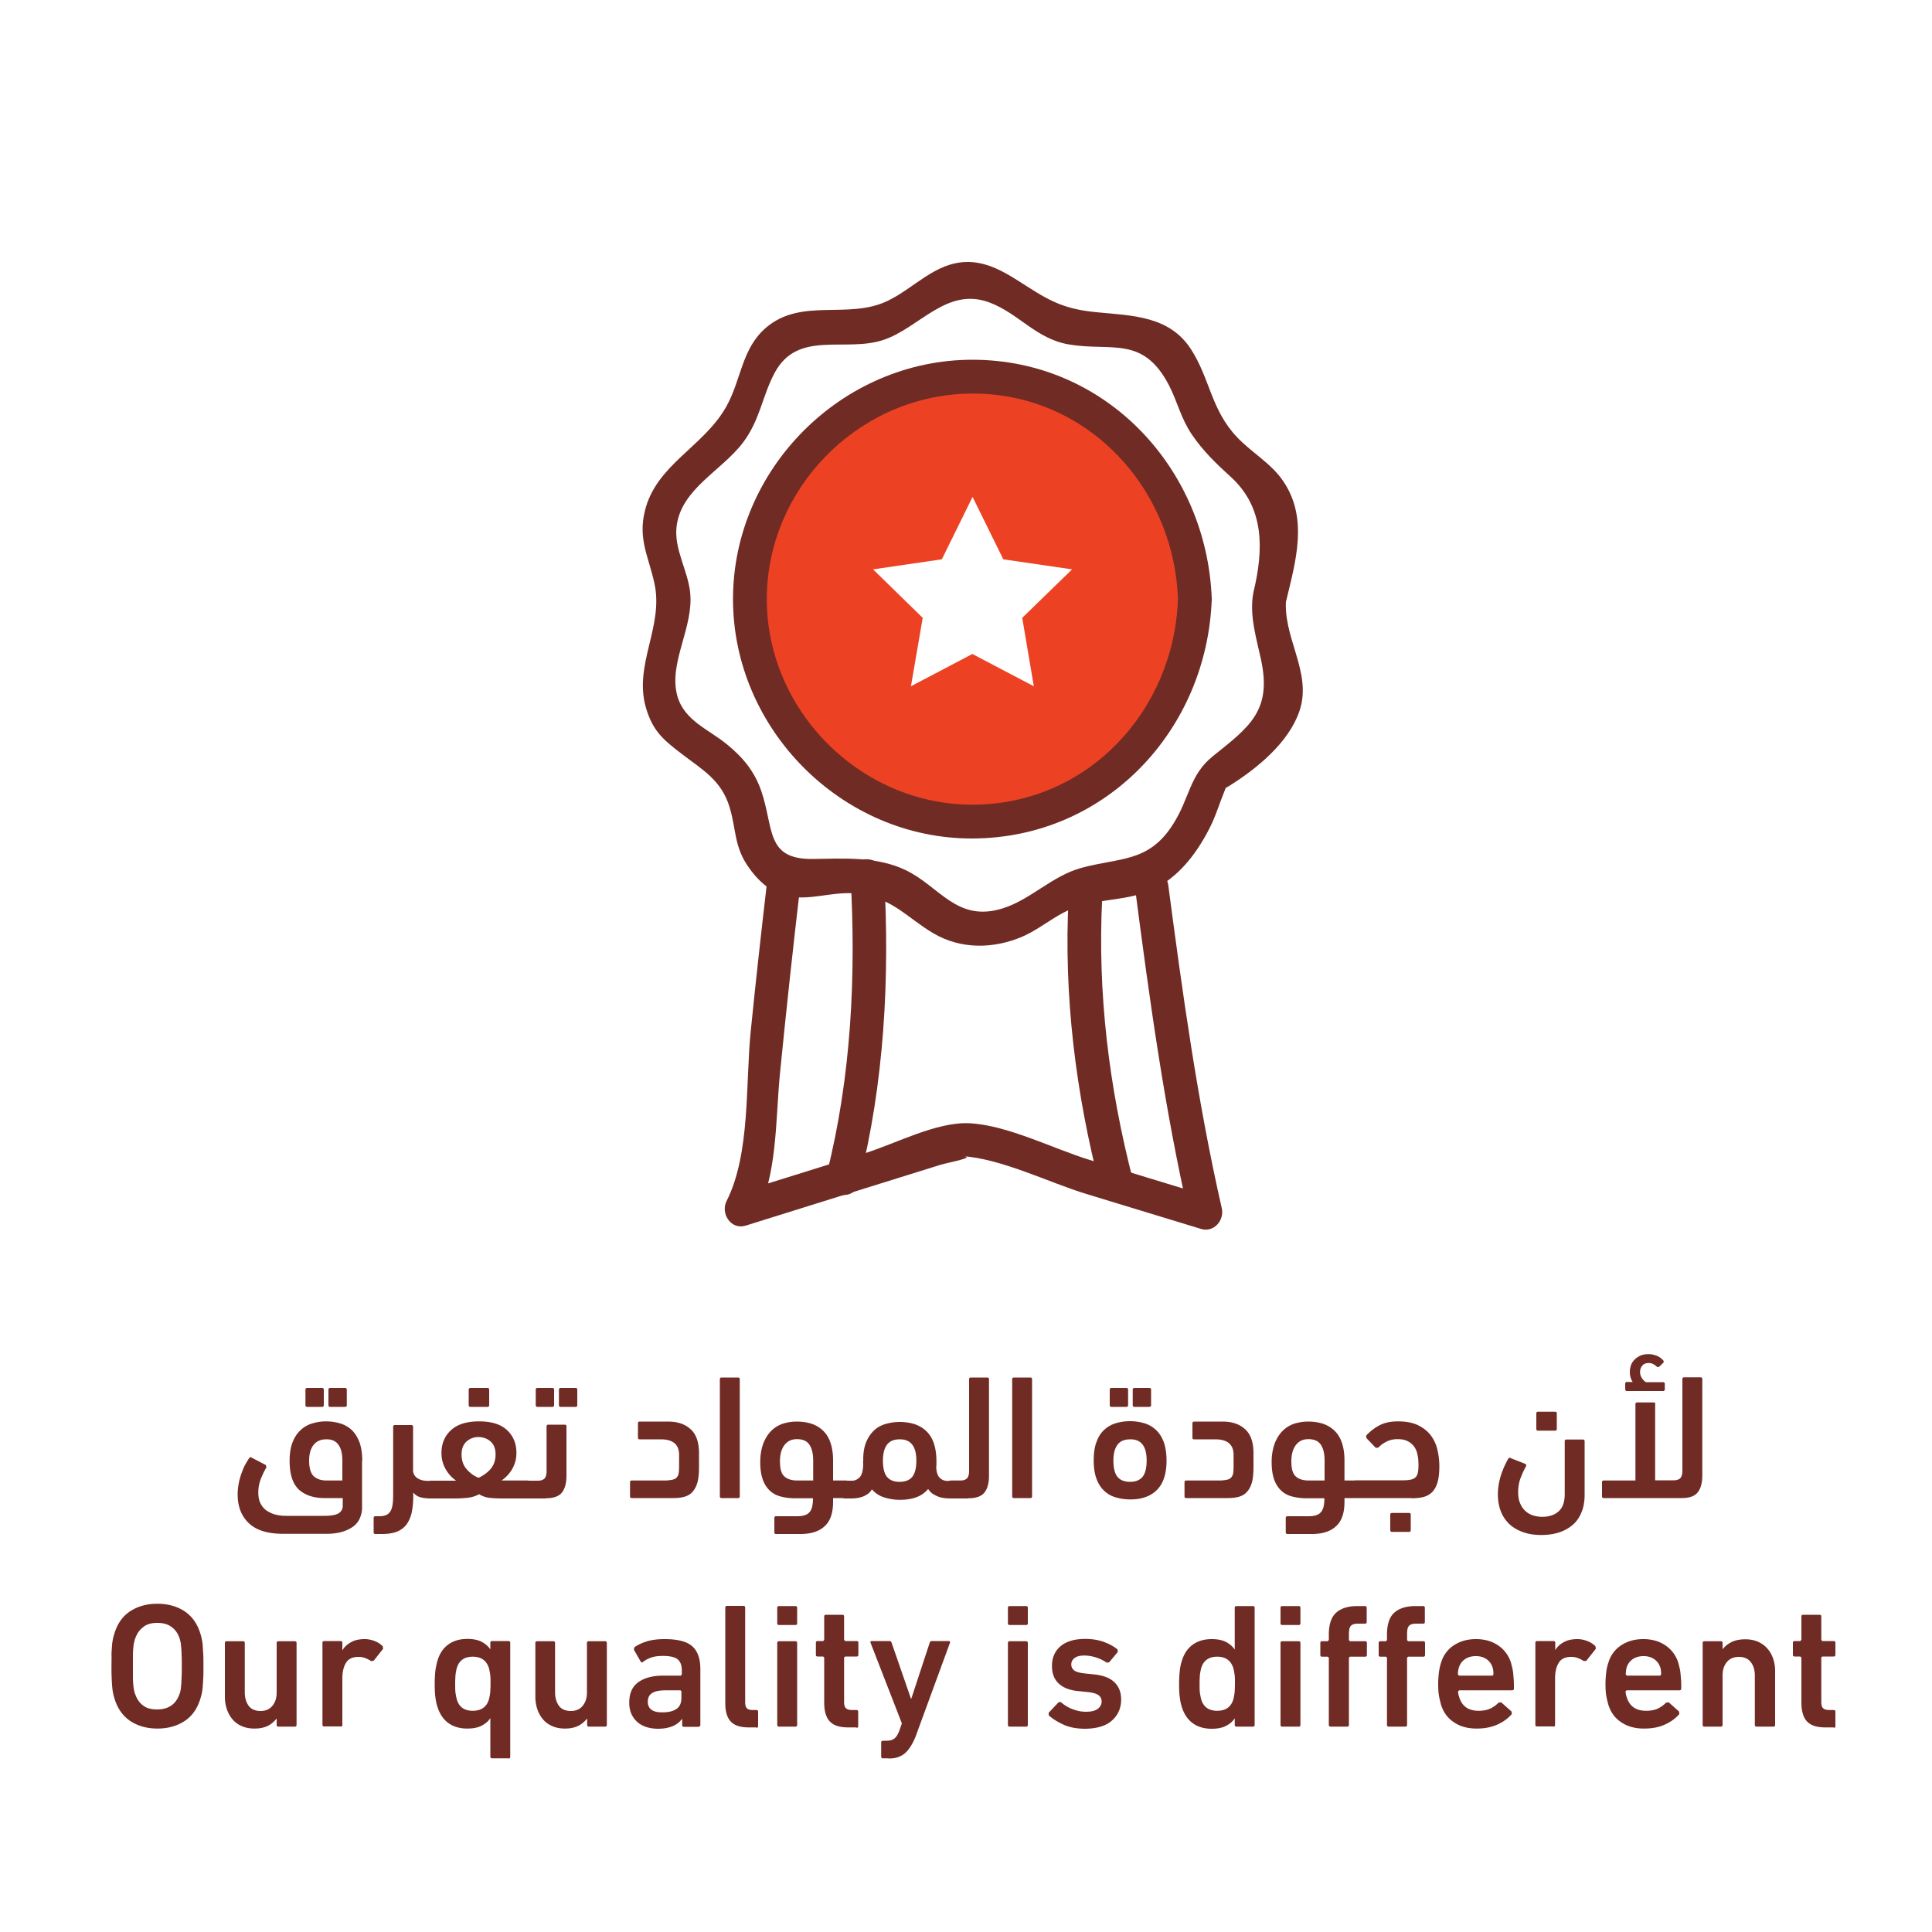
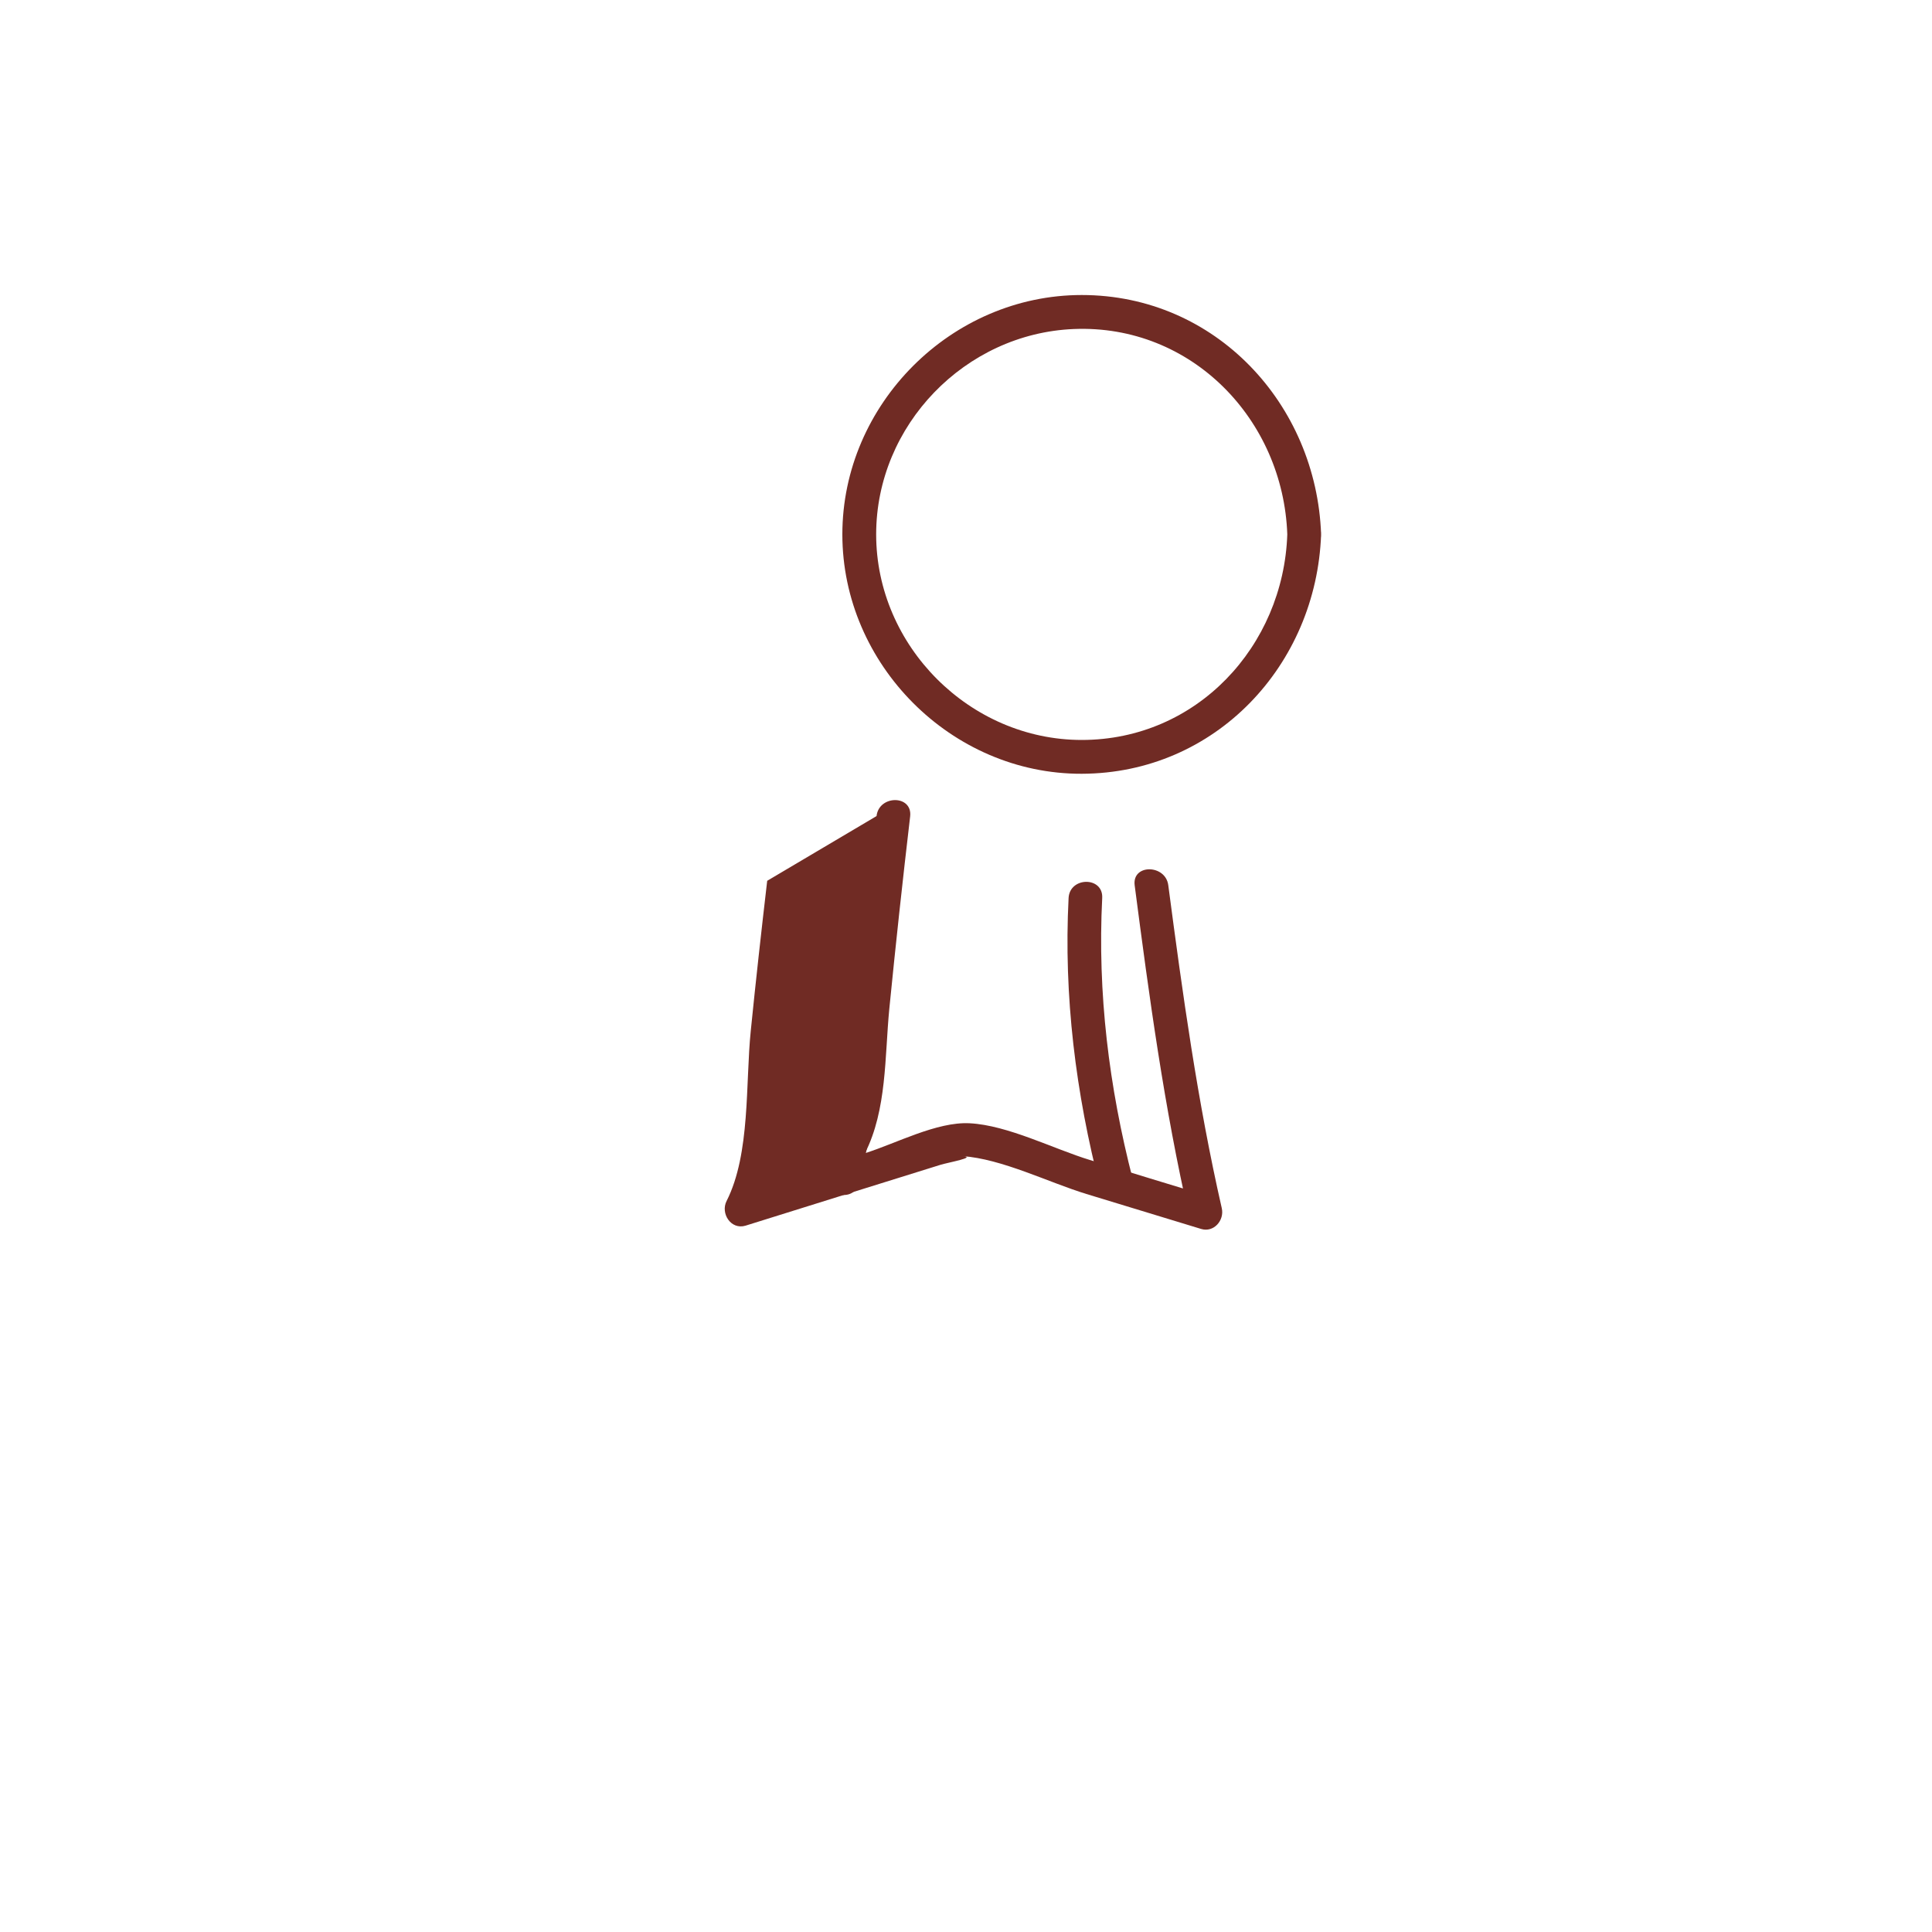
<svg xmlns="http://www.w3.org/2000/svg" viewBox="0 0 100 100">
  <style>.st24{fill:#702b24}</style>
  <g id="Layer_1">
-     <path class="st24" d="M85.68 72.68c0-.06-.03-.09-.09-.09h-.85c-.06 0-.09.03-.09.09v3.95h-1.64c-.06 0-.09.03-.09.09v.73c0 .06.03.09.09.09h4.03c.38 0 .66-.09.82-.28.16-.19.25-.48.25-.88v-5c0-.06-.03-.09-.09-.09h-.85c-.06 0-.09.03-.09.09v4.75c0 .18-.04.31-.11.38s-.18.11-.34.11h-.96v-3.94zm-1.51-1.15l-.05.06v.34l.05.07h1.95l.05-.06v-.34l-.05-.06h-.93a.754.754 0 01-.2-.2.553.553 0 01-.1-.32c0-.14.04-.25.12-.34.08-.09.19-.13.33-.13.09 0 .17.02.24.06.07.04.14.09.2.15l.09-.01.24-.23v-.08a.893.893 0 00-.32-.25c-.14-.06-.29-.1-.46-.1-.18 0-.33.03-.45.09s-.22.13-.3.22a.79.79 0 00-.17.29c-.03.11-.05.21-.05.32 0 .1.01.2.04.29.03.09.06.17.11.23h-.34zm-6.48 4.82c-.1.33-.16.66-.16.99 0 .36.06.66.17.93.11.26.27.48.47.66.2.17.44.3.71.39.27.09.57.13.89.13.34 0 .64-.04.92-.13s.51-.22.71-.39c.2-.17.35-.39.46-.66.11-.26.16-.57.16-.92V74.6c0-.06-.03-.09-.09-.09h-.85c-.06 0-.09.03-.09.09v2.73c0 .42-.11.72-.32.9-.21.19-.5.28-.85.28-.14 0-.28-.02-.43-.06a1.05 1.05 0 01-.69-.6c-.08-.16-.12-.36-.12-.6 0-.28.04-.53.13-.76.09-.23.18-.43.28-.6l.01-.07-.05-.05-.74-.29c-.06-.04-.11-.04-.14.02-.14.24-.27.52-.38.85zm2.8-2.3c.06 0 .09-.03.09-.09v-.8c0-.06-.03-.09-.09-.09h-.88c-.06 0-.09.03-.09.09v.8c0 .06.03.09.09.09h.88zm-7.56 5.24c.06 0 .09-.03.09-.09v-.8c0-.06-.03-.09-.09-.09h-.88c-.06 0-.09.03-.09.09v.8c0 .06.03.09.09.09h.88zm.13-1.74c.24 0 .45-.02.63-.07s.33-.14.45-.26c.12-.13.21-.3.27-.51.06-.21.09-.49.09-.82 0-.31-.04-.61-.11-.89a1.98 1.98 0 00-.35-.73c-.17-.21-.39-.38-.66-.51-.28-.13-.62-.19-1.03-.19-.38 0-.7.07-.96.21-.26.14-.49.32-.68.53l.02.13.48.5.13-.01c.13-.14.28-.24.44-.32.17-.08.35-.12.55-.12.21 0 .38.03.52.1s.25.16.34.28c.09.12.15.27.18.43.04.17.05.35.05.54 0 .15-.01.27-.03.37-.02.1-.05.18-.11.24-.05.06-.13.1-.23.13-.1.02-.23.04-.39.04h-2.44c-.13 0-.22.03-.28.09-.06.06-.09.18-.09.36 0 .17.03.29.09.36s.15.11.28.11h2.84zm-4.7-2.78c.13.19.2.46.2.82v1.04h-.82c-.29 0-.52-.07-.67-.21-.16-.14-.23-.4-.23-.79 0-.35.08-.63.23-.83.16-.21.37-.31.65-.31.29 0 .51.09.64.28zm-.47 4.63c.55 0 .97-.13 1.26-.4.29-.26.44-.68.44-1.26v-.2h.63c.13 0 .22-.03.28-.09.06-.06.09-.19.09-.38 0-.16-.03-.28-.09-.34-.06-.07-.15-.1-.28-.1h-.63V75.6c0-.37-.05-.69-.14-.94-.09-.26-.22-.46-.39-.62-.17-.16-.36-.27-.59-.35-.23-.07-.48-.11-.76-.11-.25 0-.49.04-.72.11-.23.08-.43.2-.6.37-.17.17-.31.39-.41.65-.1.27-.16.59-.16.96 0 .35.04.64.12.88.08.24.2.43.35.58.15.15.34.26.56.32.22.06.48.1.77.1h.93c0 .19-.02.35-.05.47-.04.12-.09.22-.16.28-.07.07-.15.11-.26.14-.1.03-.23.04-.37.04h-1.07c-.06 0-.09.03-.09.09v.74c0 .06.03.09.09.09h1.25zm-3.01-4.18c0-.56-.14-.98-.43-1.24-.29-.27-.68-.4-1.17-.4h-1.47c-.06 0-.09.03-.09.09v.74c0 .06.03.09.09.09h1.1c.62 0 .94.27.94.8v.61c0 .13-.01.25-.02.34a.45.45 0 01-.1.22c-.05.06-.13.1-.22.12-.1.02-.23.04-.4.04H61.4c-.06 0-.09.03-.09.09v.73c0 .06.03.09.09.09h2.13c.23 0 .43-.02.6-.07.17-.05.31-.13.42-.26.11-.12.19-.28.25-.48.05-.2.08-.45.08-.76v-.75zm-6.58-2.4c.06 0 .09-.03.09-.09v-.8c0-.06-.03-.09-.09-.09h-.77c-.06 0-.09.03-.09.09v.8c0 .06.03.09.09.09h.77zm1.19 0c.06 0 .09-.03.09-.09v-.8c0-.06-.03-.09-.09-.09h-.77c-.06 0-.09.03-.09.09v.8c0 .06.03.09.09.09h.77zm-.14 2.78c0 .38-.07.66-.21.84-.14.17-.36.26-.65.26-.29 0-.51-.09-.65-.26s-.21-.45-.21-.84c0-.36.07-.63.21-.82.14-.19.36-.28.66-.28.57-.01.85.36.85 1.1zm-.1 1.9a1.498 1.498 0 00.99-.97c.09-.25.14-.56.14-.92 0-.37-.05-.69-.14-.96-.1-.26-.23-.47-.4-.63a1.51 1.51 0 00-.6-.35c-.23-.07-.48-.11-.75-.11s-.52.04-.75.11c-.23.07-.43.19-.6.35-.17.16-.3.37-.39.63-.1.26-.14.58-.14.96 0 .36.05.67.14.92.09.25.22.46.39.62.16.16.36.28.6.35.23.07.49.11.77.11.25 0 .51-.03.74-.11zm-5.83-6.11c0-.06-.03-.09-.09-.09h-.85c-.06 0-.09.03-.09.09v6.06c0 .06.03.09.09.09h.85c.06 0 .09-.03.09-.09v-6.06zm-3.3 6.16c.38 0 .66-.09.82-.28.16-.19.25-.48.25-.88v-5c0-.06-.03-.09-.09-.09h-.85c-.06 0-.09.03-.09.09v4.75c0 .18-.04.31-.11.38s-.18.11-.34.11h-.45c-.13 0-.22.04-.28.11-.06.07-.09.19-.09.37s.03.3.09.36.15.09.28.09h.86zm-5.45-1.89l.01.14c-.01.32-.07.54-.18.66-.12.12-.25.18-.39.18h-.36c-.13 0-.22.03-.28.09-.06.06-.09.18-.09.36 0 .17.03.29.09.36s.15.11.28.11h.32c.09 0 .18-.01.28-.02.1-.01.19-.04.29-.07.09-.03.18-.08.27-.14.09-.06.16-.14.22-.24.17.19.37.33.62.41.25.08.52.13.83.13.31 0 .59-.04.84-.13s.45-.23.62-.43c.08.12.17.21.27.27.1.06.21.11.32.15.11.03.23.05.34.06.11.01.22.01.33.01.13 0 .22-.03.28-.1.06-.07.09-.19.09-.37 0-.16-.03-.28-.09-.34-.06-.07-.15-.1-.28-.1h-.27c-.15 0-.28-.05-.39-.16-.11-.11-.17-.29-.18-.54l.01-.15v-.16c0-.37-.05-.69-.14-.95-.09-.26-.23-.47-.4-.63-.17-.16-.37-.27-.6-.35-.23-.07-.48-.11-.76-.11-.27 0-.52.04-.75.11-.23.07-.43.18-.59.34-.17.16-.3.36-.4.6-.1.25-.15.55-.15.9v.11zm2.76-.06c0 .38-.07.66-.21.84-.14.17-.36.26-.66.26-.29 0-.51-.09-.65-.26s-.21-.45-.21-.84c0-.36.07-.63.21-.82.14-.19.36-.28.65-.28.58-.01.87.36.87 1.1zm-5.54-.83c.13.19.2.46.2.82v1.04h-.82c-.29 0-.52-.07-.67-.21-.16-.14-.23-.4-.23-.79 0-.35.08-.63.23-.83.16-.21.37-.31.65-.31.29 0 .51.09.64.28zm-.47 4.63c.55 0 .97-.13 1.26-.4.29-.26.44-.68.44-1.26v-.2h.63c.13 0 .22-.03.28-.09.06-.06.09-.19.09-.38 0-.16-.03-.28-.09-.34-.06-.07-.15-.1-.28-.1h-.63V75.6c0-.37-.05-.69-.14-.94-.09-.26-.22-.46-.39-.62-.17-.16-.36-.27-.59-.35-.23-.07-.48-.11-.76-.11-.25 0-.49.04-.72.11-.23.08-.43.2-.6.37-.17.17-.31.39-.41.65-.1.27-.16.59-.16.96 0 .35.04.64.12.88.08.24.2.43.35.58.15.15.34.26.56.32.22.06.48.1.77.1h.93c0 .19-.02.35-.05.47-.04.12-.09.22-.16.28-.07.07-.15.11-.26.14-.1.03-.23.04-.37.04h-1.07c-.06 0-.09.03-.09.09v.74c0 .06.03.09.09.09h1.25zm-3.13-8.01c0-.06-.03-.09-.09-.09h-.85c-.06 0-.09.03-.09.09v6.06c0 .06.03.09.09.09h.85c.06 0 .09-.03.09-.09v-6.06zm-2.11 3.83c0-.56-.14-.98-.43-1.24-.29-.27-.68-.4-1.17-.4h-1.47c-.06 0-.09.03-.09.09v.74c0 .06.03.09.09.09h1.1c.62 0 .94.27.94.8v.61c0 .13-.01.25-.02.34a.45.45 0 01-.1.22c-.05.06-.13.1-.23.12-.1.02-.23.04-.39.04H32.7c-.06 0-.09.03-.09.09v.73c0 .06.03.09.09.09h2.13c.23 0 .43-.02.6-.07.17-.05.31-.13.42-.26.11-.12.19-.28.25-.48.05-.2.08-.45.08-.76v-.75zm-7.93 2.33c.38 0 .66-.09.82-.28.16-.19.25-.48.25-.88v-2.56c0-.06-.03-.09-.09-.09h-.85c-.06 0-.09.03-.09.09v2.32c0 .18-.04.31-.11.38s-.18.11-.34.11h-.6c-.13 0-.22.04-.28.11-.06.07-.09.2-.09.38 0 .17.03.28.09.34s.15.09.28.09h1.01zm.34-4.73c.06 0 .09-.03.09-.09v-.8c0-.06-.03-.09-.09-.09h-.77c-.06 0-.09.03-.09.09v.8c0 .06.03.09.09.09h.77zm1.2 0c.06 0 .09-.03.09-.09v-.8c0-.06-.03-.09-.09-.09h-.77c-.06 0-.09.03-.09.09v.8c0 .06.03.09.09.09h.77zm-4.56 0c.06 0 .09-.03.09-.09v-.8c0-.06-.03-.09-.09-.09h-.88c-.06 0-.09.03-.09.09v.8c0 .06.03.09.09.09h.88zm.16 1.79c.17.15.26.37.26.67 0 .31-.09.56-.26.76-.17.19-.38.34-.62.45-.25-.1-.45-.25-.62-.45-.17-.19-.26-.45-.26-.76 0-.29.09-.52.26-.67.17-.15.38-.23.62-.23.25.01.45.08.62.23zm-2.04-.59c-.33.3-.5.69-.5 1.19 0 .3.07.57.21.82.14.25.32.45.55.61h-1.29c-.13 0-.22.03-.28.09-.06.06-.09.18-.09.36 0 .17.03.29.09.36s.15.11.28.11h1.22c.18 0 .38-.01.61-.03.23-.02.45-.08.65-.19.18.11.36.17.56.19.2.02.4.03.62.03h1.28c.13 0 .22-.04.28-.11.06-.07.09-.2.09-.38 0-.17-.03-.29-.09-.35s-.15-.09-.28-.09h-1.3c.23-.16.42-.36.56-.61.14-.25.21-.52.21-.82 0-.49-.17-.89-.5-1.19-.33-.3-.81-.44-1.43-.44-.65 0-1.12.15-1.45.45zm-3 3.09c0 .22 0 .41-.01.58-.01.17-.04.31-.08.43-.05.12-.12.21-.22.27-.1.06-.24.09-.41.09h-.2c-.06 0-.09.03-.09.09v.74c0 .06.03.09.09.09h.34c.31 0 .56-.04.77-.12.21-.08.37-.21.5-.37.12-.17.21-.37.27-.62.05-.25.08-.54.08-.87v-.17c.1.13.23.21.38.25.15.04.33.06.54.06.13 0 .22-.03.28-.1.06-.07.09-.19.09-.37 0-.16-.03-.28-.09-.34-.06-.07-.15-.1-.28-.1h-.16c-.23 0-.42-.05-.56-.15a.487.487 0 01-.21-.42v-2.23c0-.06-.03-.09-.09-.09h-.85c-.06 0-.09.03-.09.09v3.26zm-3.68-4.29c.06 0 .09-.03.09-.09v-.8c0-.06-.03-.09-.09-.09h-.77c-.06 0-.09.03-.09.09v.8c0 .06.03.09.09.09h.77zm1.19 0c.06 0 .09-.03.09-.09v-.8c0-.06-.03-.09-.09-.09h-.77c-.06 0-.09.03-.09.09v.8c0 .06.03.09.09.09h.77zm-.35 1.95c.14.19.21.46.21.82v1.04h-.82c-.29 0-.51-.08-.67-.23-.15-.15-.23-.42-.23-.8 0-.35.08-.62.23-.81.15-.19.37-.29.64-.29.29-.01.5.08.64.27zm1.24.84c0-.37-.05-.69-.14-.95-.1-.26-.23-.47-.39-.63a1.51 1.51 0 00-.6-.35c-.23-.07-.48-.11-.75-.11-.25 0-.49.04-.72.11-.23.07-.43.19-.6.35-.17.16-.31.37-.41.63-.1.26-.15.58-.15.95 0 .7.16 1.19.48 1.49.32.29.76.44 1.33.44h.94v.41c0 .15-.07.28-.2.37-.14.09-.39.14-.75.14H14.8c-.18 0-.35-.02-.52-.06-.17-.04-.32-.11-.46-.2s-.24-.21-.33-.37c-.08-.15-.12-.35-.12-.58 0-.24.04-.47.13-.7.09-.23.19-.43.29-.6l-.03-.12-.73-.38c-.05-.04-.1-.03-.13.02-.08.11-.15.24-.23.38-.07.14-.13.3-.19.46-.05.16-.1.33-.13.51-.03.17-.05.35-.05.52 0 .63.19 1.13.58 1.5.39.37.98.55 1.78.55h2.23c.33 0 .61-.04.84-.11.23-.07.42-.17.57-.28.15-.12.26-.26.33-.43.07-.17.11-.34.11-.53v-2.43zm76.16 13.82c.06 0 .09-.03.09-.09v-.74c0-.06-.03-.09-.09-.09h-.23c-.14 0-.25-.03-.31-.09-.07-.06-.1-.17-.1-.33v-2.3l.05-.05h.59c.06 0 .09-.03.09-.09v-.62c0-.06-.03-.09-.09-.09h-.59l-.05-.06v-1.21c0-.06-.03-.09-.09-.09h-.85c-.06 0-.09.03-.09.09v1.21l-.06.06h-.29c-.06 0-.09.03-.09.09v.62c0 .06.03.09.09.09h.29l.06.05v2.33c0 .43.09.76.28.97.19.21.5.32.95.32h.44zm-3.12-.06c.06 0 .09-.03.09-.09v-2.79c0-.24-.04-.46-.11-.66s-.17-.37-.31-.52c-.13-.15-.3-.26-.48-.34-.19-.08-.4-.12-.64-.12-.29 0-.54.05-.73.15-.19.1-.34.22-.44.36h-.01v-.32c0-.06-.03-.09-.09-.09h-.85c-.06 0-.09.03-.09.09v4.24c0 .06.03.09.09.09h.85c.06 0 .09-.03.09-.09v-2.55c0-.29.07-.52.22-.7.15-.18.36-.27.62-.27.28 0 .48.09.62.27.14.18.21.41.21.7v2.55c0 .06.03.09.09.09h.87zm-5.86-2.64H84.2l-.05-.06c0-.14.02-.27.05-.38.06-.18.17-.32.32-.42.15-.1.34-.15.55-.15.21 0 .39.05.54.15.15.1.26.24.32.42.04.11.05.24.05.38l-.05.06zm.25 2.53c.31-.14.55-.32.74-.54l-.01-.13-.54-.48-.14.02c-.11.12-.25.22-.41.3-.16.08-.37.12-.62.12-.51 0-.84-.22-.99-.67-.02-.05-.03-.1-.05-.16-.01-.06-.02-.12-.02-.18l.05-.05h2.73c.07 0 .1-.03.1-.09 0-.18 0-.33-.01-.46s-.02-.25-.03-.35c-.01-.1-.03-.2-.05-.28l-.06-.24a1.67 1.67 0 00-.66-.9c-.32-.22-.7-.33-1.16-.33-.44 0-.82.11-1.14.32a1.6 1.6 0 00-.66.9c-.05.14-.09.3-.11.48-.02.18-.04.38-.04.62 0 .23.01.44.04.61.03.17.07.33.11.47.12.39.34.69.66.9.32.22.71.33 1.18.33.43 0 .79-.07 1.09-.21zm-5.78.11c.06 0 .09-.03.09-.09v-2.4c0-.36.07-.63.2-.83.13-.2.34-.29.64-.29.12 0 .24.02.34.06.1.04.21.09.31.16l.13-.02.49-.62-.02-.13c-.12-.12-.26-.21-.42-.27-.16-.06-.33-.1-.51-.1-.28 0-.52.05-.71.16-.19.1-.34.24-.44.41v-.38c0-.06-.03-.09-.09-.09h-.85c-.06 0-.09.03-.09.09v4.24c0 .06.03.09.09.09h.84zm-3.14-2.64h-1.74l-.06-.06c0-.14.02-.27.06-.38.06-.18.17-.32.32-.42.15-.1.34-.15.55-.15.21 0 .39.05.54.15.15.1.26.24.32.42.04.11.05.24.05.38l-.04.06zm.25 2.53c.31-.14.55-.32.74-.54l-.01-.13-.54-.48-.14.02c-.11.12-.25.22-.41.3-.17.08-.37.12-.62.12-.51 0-.84-.22-.99-.67-.02-.05-.03-.1-.05-.16-.01-.06-.02-.12-.02-.18l.06-.05h2.73c.07 0 .1-.03.1-.09 0-.18 0-.33-.01-.46s-.02-.25-.03-.35c-.01-.1-.03-.2-.05-.28l-.06-.24a1.67 1.67 0 00-.66-.9c-.32-.22-.7-.33-1.16-.33-.44 0-.82.11-1.14.32a1.6 1.6 0 00-.66.9c-.05.14-.08.3-.11.48-.02.18-.04.38-.04.62 0 .23.01.44.04.61.03.17.07.33.11.47.12.39.34.69.66.9.32.22.71.33 1.18.33.42 0 .77-.07 1.08-.21zm-4.77.11c.06 0 .09-.03.09-.09V85.8l.05-.05h.79c.06 0 .09-.03.09-.09v-.62c0-.06-.03-.09-.09-.09h-.79l-.05-.06v-.3c0-.11.01-.2.02-.27.02-.07.04-.12.08-.17.04-.04.1-.07.17-.09.07-.02.17-.02.28-.02h.28c.06 0 .09-.03.09-.09v-.73c0-.06-.03-.09-.09-.09h-.4c-.48 0-.85.12-1.1.35-.25.23-.37.61-.37 1.13v.28l-.05.06h-.29c-.06 0-.09.03-.09.09v.62c0 .06.03.09.09.09h.29l.05.05v3.48c0 .06.03.09.09.09h.86zm-3.01 0c.06 0 .09-.03.09-.09V85.8l.05-.05h.79c.06 0 .09-.03.09-.09v-.62c0-.06-.03-.09-.09-.09h-.79l-.05-.06v-.3c0-.11.01-.2.02-.27.02-.07.04-.12.08-.17.04-.04.1-.07.17-.09.07-.02.17-.02.28-.02h.28c.06 0 .09-.03.09-.09v-.73c0-.06-.03-.09-.09-.09h-.4c-.48 0-.85.12-1.1.35-.25.23-.37.61-.37 1.13v.28l-.06.06h-.29c-.06 0-.09.03-.09.09v.62c0 .06.03.09.09.09h.29l.06.05v3.48c0 .06.03.09.09.09h.86zm-2.51 0c.06 0 .09-.03.09-.09v-4.24c0-.06-.03-.09-.09-.09h-.85c-.06 0-.09.03-.09.09v4.24c0 .06.03.09.09.09h.85zm0-5.26c.06 0 .09-.03.09-.09v-.8c0-.06-.03-.09-.09-.09h-.85c-.06 0-.09.03-.09.09v.8c0 .06.03.09.09.09h.85zm-5.04 3.87c-.03-.1-.05-.22-.07-.34-.02-.12-.02-.28-.02-.49 0-.2.01-.36.02-.49.02-.12.04-.24.07-.34.12-.38.4-.57.82-.57.43 0 .7.19.83.57.03.1.05.22.07.34.02.12.02.28.02.49 0 .2-.01.36-.02.49-.02.12-.04.24-.07.34-.12.38-.4.57-.83.57-.42 0-.7-.19-.82-.57zm2.67 1.39c.06 0 .09-.03.09-.09v-6.06c0-.06-.03-.09-.09-.09H64c-.06 0-.09.03-.09.09v2.15h-.01c-.1-.15-.25-.28-.44-.38-.19-.1-.44-.15-.74-.15-.38 0-.7.09-.96.27-.26.18-.45.44-.57.8-.06.17-.1.35-.12.53-.02.18-.04.42-.04.72s.01.54.04.72c.02.18.06.36.12.53.12.35.31.62.57.8.26.18.58.27.96.27.3 0 .55-.05.74-.15.19-.1.34-.22.44-.38h.01v.33c0 .06.03.09.09.09h.85zm-7.29-.32c.31-.28.47-.64.47-1.08 0-.37-.11-.66-.34-.89-.22-.22-.57-.36-1.03-.41l-.48-.05c-.29-.03-.48-.08-.58-.16a.375.375 0 01-.15-.31c0-.14.06-.25.17-.33.11-.09.28-.13.5-.13.22 0 .43.04.64.11.21.07.38.16.52.26l.13-.02.45-.54-.02-.13c-.2-.16-.44-.29-.72-.39-.28-.1-.6-.15-.95-.15-.56 0-.98.13-1.28.38-.29.25-.44.59-.44 1.02 0 .38.11.68.34.9.23.22.57.36 1.02.4l.48.05c.29.03.48.09.58.17.1.08.15.19.15.32 0 .15-.07.28-.2.38-.13.1-.34.15-.62.15-.23 0-.47-.05-.7-.14a1.9 1.9 0 01-.59-.36h-.11l-.52.55v.13c.18.17.43.33.75.48.32.15.7.22 1.15.22.61-.01 1.07-.15 1.38-.43zm-4.45.32c.06 0 .09-.03.09-.09v-4.24c0-.06-.03-.09-.09-.09h-.85c-.06 0-.09.03-.09.09v4.24c0 .06.03.09.09.09h.85zm0-5.26c.06 0 .09-.03.09-.09v-.8c0-.06-.03-.09-.09-.09h-.85c-.06 0-.09.03-.09.09v.8c0 .06.03.09.09.09h.85zm-7.12 6.91c.18 0 .35-.02.49-.07s.27-.12.39-.23c.12-.11.22-.25.32-.42.1-.17.2-.39.29-.66l1.69-4.61c.02-.06-.01-.09-.07-.09h-.87c-.06 0-.09.03-.11.09l-.95 2.89h-.02l-1-2.89c-.02-.06-.05-.09-.11-.09h-.91c-.07 0-.09.03-.07.09l1.62 4.17-.13.38c-.07.18-.15.32-.25.4-.1.08-.24.12-.41.12h-.19c-.06 0-.09.03-.09.09v.73c0 .06.03.09.09.09h.29zm-1.66-1.59c.06 0 .09-.03.09-.09v-.74c0-.06-.03-.09-.09-.09h-.23c-.14 0-.25-.03-.31-.09-.07-.06-.1-.17-.1-.33v-2.3l.06-.05h.59c.06 0 .09-.03.09-.09v-.62c0-.06-.03-.09-.09-.09h-.59l-.06-.06v-1.21c0-.06-.03-.09-.09-.09h-.85c-.06 0-.09.03-.09.09v1.21l-.05.06h-.29c-.06 0-.09.03-.09.09v.62c0 .06.03.09.09.09h.29l.05.05v2.33c0 .43.09.76.28.97.19.21.5.32.95.32h.44zm-3.16-.06c.06 0 .09-.03.09-.09v-4.24c0-.06-.03-.09-.09-.09h-.85c-.06 0-.09.03-.09.09v4.24c0 .06.03.09.09.09h.85zm0-5.26c.06 0 .09-.03.09-.09v-.8c0-.06-.03-.09-.09-.09h-.85c-.06 0-.09.03-.09.09v.8c0 .06.03.09.09.09h.85zm-2.02 5.32c.06 0 .09-.03.09-.09v-.74c0-.06-.03-.09-.09-.09h-.2c-.14 0-.23-.03-.29-.09-.06-.06-.09-.16-.09-.32v-4.89c0-.06-.03-.09-.09-.09h-.85c-.06 0-.09.03-.09.09v4.94c0 .43.09.75.28.95.19.21.5.31.93.31h.4zm-5.62-1.35c0-.21.08-.36.23-.45.15-.1.39-.14.73-.14h.73l.05.05v.34c0 .26-.08.45-.25.57-.17.12-.41.18-.73.18-.5.01-.76-.18-.76-.55zm2.63 1.29c.06 0 .09-.03.09-.09v-2.89c0-.54-.14-.93-.42-1.18-.28-.25-.76-.37-1.43-.37-.37 0-.68.04-.93.12-.25.08-.47.18-.64.31l-.02.12.35.61c.03.05.07.06.13.02.1-.09.24-.16.4-.22.16-.06.36-.09.62-.09.37 0 .63.06.77.18s.21.31.21.57v.21l-.05.06h-.9c-.55 0-.98.11-1.3.34-.32.23-.47.58-.47 1.06 0 .23.04.43.12.6.08.17.19.31.32.42.13.11.29.19.47.25.18.05.37.08.57.08.31 0 .57-.05.78-.14.21-.09.36-.22.47-.37h.01v.32c0 .06.03.09.09.09h.76zm-4.84 0c.06 0 .09-.03.09-.09v-4.24c0-.06-.03-.09-.09-.09h-.85c-.06 0-.09.03-.09.09v2.56c0 .28-.07.51-.22.69-.14.18-.35.27-.61.27-.28 0-.49-.09-.62-.27-.13-.18-.2-.41-.2-.7v-2.55c0-.06-.03-.09-.09-.09h-.84c-.06 0-.09.03-.09.09v2.79c0 .24.04.46.11.66s.17.37.3.52c.13.15.29.26.48.34.19.08.4.12.64.12.28 0 .51-.05.69-.14.18-.09.33-.22.45-.37h.01v.32c0 .06.03.09.09.09h.84zm-7.67-1.39c-.03-.1-.05-.22-.07-.34-.02-.12-.02-.28-.02-.49 0-.2.01-.36.02-.49.02-.12.04-.24.07-.34.12-.38.39-.57.82-.57.43 0 .7.19.83.57.03.1.05.22.07.34.02.12.02.28.02.49 0 .2-.01.36-.02.49-.02.12-.04.24-.07.34-.12.38-.4.57-.83.57-.43 0-.7-.19-.82-.57zm2.67 3.04c.06 0 .09-.03.09-.09v-5.9c0-.06-.03-.09-.09-.09h-.85c-.06 0-.09.03-.09.09v.33h-.01c-.1-.15-.25-.28-.44-.38-.19-.1-.44-.15-.74-.15-.38 0-.7.09-.96.27-.26.18-.45.44-.57.8-.05.17-.09.35-.12.53-.02.18-.04.42-.04.72s.01.54.04.72c.02.18.06.36.12.53.12.35.31.62.57.8.26.18.58.27.96.27.3 0 .55-.05.74-.15.19-.1.34-.22.44-.38h.01v1.98c0 .06.03.09.09.09h.85zm-8.69-1.65c.06 0 .09-.03.09-.09v-2.4c0-.36.07-.63.2-.83.13-.2.34-.29.64-.29.12 0 .24.02.34.06.1.04.21.09.31.16l.13-.02.49-.62-.02-.13c-.12-.12-.26-.21-.42-.27-.16-.06-.33-.1-.51-.1-.28 0-.52.05-.71.16-.19.1-.34.24-.44.41h-.01v-.38c0-.06-.03-.09-.09-.09h-.85c-.06 0-.09.03-.09.09v4.24c0 .06.03.09.09.09h.85zm-2.37 0c.06 0 .09-.03.09-.09v-4.24c0-.06-.03-.09-.09-.09h-.85c-.06 0-.09.03-.09.09v2.56c0 .28-.07.51-.22.69-.14.18-.35.27-.61.27-.28 0-.49-.09-.62-.27-.13-.18-.2-.41-.2-.7v-2.55c0-.06-.03-.09-.09-.09h-.85c-.06 0-.09.03-.09.09v2.79c0 .24.04.46.11.66s.17.37.3.52c.13.15.29.26.48.34.19.08.4.12.64.12.28 0 .51-.05.69-.14.18-.09.33-.22.45-.37h.01v.32c0 .06.03.09.09.09h.85zm-7.86-1.1c-.19-.14-.32-.34-.41-.6a.87.87 0 01-.05-.19c-.02-.07-.03-.16-.04-.27-.01-.11-.02-.24-.02-.4v-1.12c0-.16.01-.29.02-.4.01-.11.02-.2.04-.27s.03-.14.05-.19c.09-.26.22-.46.41-.6.18-.16.43-.23.74-.23s.56.07.75.22c.19.14.33.34.41.6.02.05.03.12.05.19a5.503 5.503 0 01.05.67c.01.16.01.34.01.56 0 .22 0 .41-.01.56-.01.16-.01.29-.02.4-.01.11-.02.2-.03.27a.87.87 0 01-.05.19c-.09.26-.22.46-.41.6-.19.14-.44.22-.75.22s-.56-.06-.74-.21zm2.14.82c.39-.25.66-.63.82-1.13.03-.1.06-.2.08-.29.02-.1.04-.21.05-.34.01-.13.02-.28.03-.46.01-.17.01-.38.01-.63s0-.46-.01-.63c-.01-.17-.02-.33-.03-.46a2.753 2.753 0 00-.13-.63c-.16-.5-.43-.87-.82-1.13-.39-.25-.85-.38-1.4-.38-.54 0-1 .13-1.39.38-.39.25-.66.63-.82 1.13-.03.1-.06.2-.08.29-.02.1-.04.21-.05.34-.01.13-.02.28-.03.46.01.18 0 .39 0 .63a11.64 11.64 0 00.04 1.09 2.753 2.753 0 00.13.63c.16.5.43.87.82 1.13.39.25.85.38 1.39.38.54 0 1-.13 1.39-.38z" />
-     <path d="M50.33 19.49c-6.36 0-11.52 5.16-11.52 11.52 0 6.36 5.16 11.52 11.52 11.52s11.52-5.16 11.52-11.52c0-6.36-5.16-11.52-11.52-11.52m3.18 16.03l-3.18-1.67-3.18 1.67.61-3.54-2.57-2.51 3.56-.52 1.59-3.23 1.59 3.23 3.56.52-2.58 2.51.6 3.54z" fill="#ec4223" />
-     <path class="st24" d="M39.71 45.59c-.3 2.58-.59 5.17-.85 7.76-.28 2.72-.01 6.36-1.25 8.81-.33.64.22 1.51.98 1.28 2.03-.63 4.05-1.27 6.08-1.9 1.34-.42 2.67-.83 4.01-1.25.43-.13 1.91-.39 1.13-.45 2.05.14 4.46 1.36 6.42 1.96 1.98.6 3.96 1.21 5.94 1.81.66.2 1.21-.45 1.07-1.07-1.26-5.52-2.03-11.11-2.77-16.72-.14-1.09-1.88-1.11-1.74 0 .75 5.76 1.53 11.52 2.83 17.19l1.07-1.07c-2.07-.63-4.15-1.26-6.22-1.9-1.87-.57-4.25-1.8-6.22-1.9-1.7-.09-3.82 1.05-5.42 1.55l-6.64 2.07.98 1.28c1.14-2.25 1.02-5 1.26-7.47.33-3.33.69-6.65 1.08-9.97.12-1.12-1.62-1.11-1.74-.01m21.26-14.58c-.2 5.79-4.69 10.64-10.64 10.64-5.79 0-10.64-4.86-10.64-10.64 0-5.65 4.6-10.4 10.23-10.63 6.1-.25 10.84 4.69 11.05 10.63.04 1.12 1.79 1.13 1.75 0-.24-6.74-5.46-12.39-12.39-12.39-6.75 0-12.39 5.65-12.39 12.39 0 6.73 5.64 12.41 12.39 12.39 6.93-.02 12.15-5.63 12.39-12.39.04-1.13-1.71-1.12-1.75 0" />
+     <path class="st24" d="M39.71 45.59c-.3 2.58-.59 5.17-.85 7.76-.28 2.72-.01 6.36-1.25 8.81-.33.64.22 1.51.98 1.28 2.03-.63 4.05-1.27 6.08-1.9 1.34-.42 2.67-.83 4.01-1.25.43-.13 1.91-.39 1.13-.45 2.05.14 4.46 1.36 6.42 1.96 1.98.6 3.96 1.21 5.94 1.81.66.2 1.21-.45 1.07-1.07-1.26-5.52-2.03-11.11-2.77-16.72-.14-1.09-1.88-1.11-1.74 0 .75 5.76 1.53 11.52 2.83 17.19l1.07-1.07c-2.07-.63-4.15-1.26-6.22-1.9-1.87-.57-4.25-1.8-6.22-1.9-1.7-.09-3.82 1.05-5.42 1.55c1.14-2.25 1.02-5 1.26-7.47.33-3.33.69-6.65 1.08-9.97.12-1.12-1.62-1.11-1.74-.01m21.26-14.58c-.2 5.79-4.69 10.64-10.64 10.64-5.79 0-10.64-4.86-10.64-10.64 0-5.65 4.6-10.4 10.23-10.63 6.1-.25 10.84 4.69 11.05 10.63.04 1.12 1.79 1.13 1.75 0-.24-6.74-5.46-12.39-12.39-12.39-6.75 0-12.39 5.65-12.39 12.39 0 6.73 5.64 12.41 12.39 12.39 6.93-.02 12.15-5.63 12.39-12.39.04-1.13-1.71-1.12-1.75 0" />
    <path class="st24" d="M58.63 61.03c-1.23-4.76-1.83-9.64-1.58-14.55.06-1.12-1.68-1.11-1.74 0-.26 5.06.37 10.12 1.64 15.01.29 1.08 1.96.62 1.68-.46m-14.17.2c1.31-5.17 1.6-10.61 1.3-15.92-.06-1.11-1.8-1.12-1.74 0 .3 5.16.04 10.44-1.23 15.46-.28 1.09 1.4 1.55 1.67.46" />
-     <path class="st24" d="M64.84 30.88c-.14 1.11.2 2.19.43 3.26.56 2.62-.55 3.45-2.48 4.99-1.24.99-1.2 2.18-2.09 3.56-1.26 1.97-2.77 1.69-4.76 2.24-1.5.42-2.6 1.64-4.05 2.09-2.38.74-3.26-1.16-5.05-2-1.49-.7-3.19-.58-4.78-.56-2.44.02-1.99-1.57-2.66-3.53-.35-1.01-.95-1.73-1.77-2.4-.96-.79-2.23-1.23-2.58-2.54-.45-1.71.87-3.52.67-5.34-.13-1.16-.84-2.23-.7-3.4.23-1.95 2.34-2.88 3.45-4.36.88-1.18.98-2.39 1.63-3.6 1.2-2.23 3.65-1.03 5.64-1.7 1.87-.64 3.26-2.75 5.46-1.94 1.53.57 2.43 1.9 4.14 2.18 2.2.37 3.82-.48 5.17 2.12.44.86.61 1.7 1.18 2.54.57.84 1.25 1.5 2 2.18 1.79 1.62 1.71 3.8 1.19 5.98-.26 1.09 1.42 1.56 1.69.46.5-2.08 1.15-4.27-.14-6.19-.62-.93-1.63-1.48-2.39-2.28-1.36-1.42-1.41-3.05-2.4-4.57-1.12-1.73-3.05-1.73-4.89-1.91-1.9-.18-2.63-.73-4.07-1.64-.8-.51-1.67-.98-2.65-.96-1.62.03-2.69 1.33-4.06 2-2.06 1.01-4.47-.18-6.32 1.4-1.27 1.08-1.28 2.71-2.06 4.09-1.17 2.08-3.63 3-4.21 5.39-.36 1.46.18 2.34.49 3.74.5 2.24-1.08 4.21-.44 6.44.36 1.23.9 1.67 1.88 2.42 1.06.81 2.03 1.35 2.45 2.73.36 1.18.22 2.05 1.01 3.15.62.87 1.35 1.43 2.4 1.52 1.11.09 2.21-.36 3.4-.16 1.72.29 2.38 1.22 3.73 2.02 1.43.85 3.14.82 4.64.17.75-.33 1.38-.85 2.1-1.23 1.4-.74 2.81-.55 4.22-1.04 1.55-.53 2.62-1.91 3.34-3.32.33-.64.52-1.31.79-1.96.32-.75-.63.31.28-.27 1.41-.89 3.04-2.22 3.59-3.85.69-2.02-.93-3.85-.68-5.91.14-1.12-1.61-1.11-1.74-.01" />
  </g>
</svg>